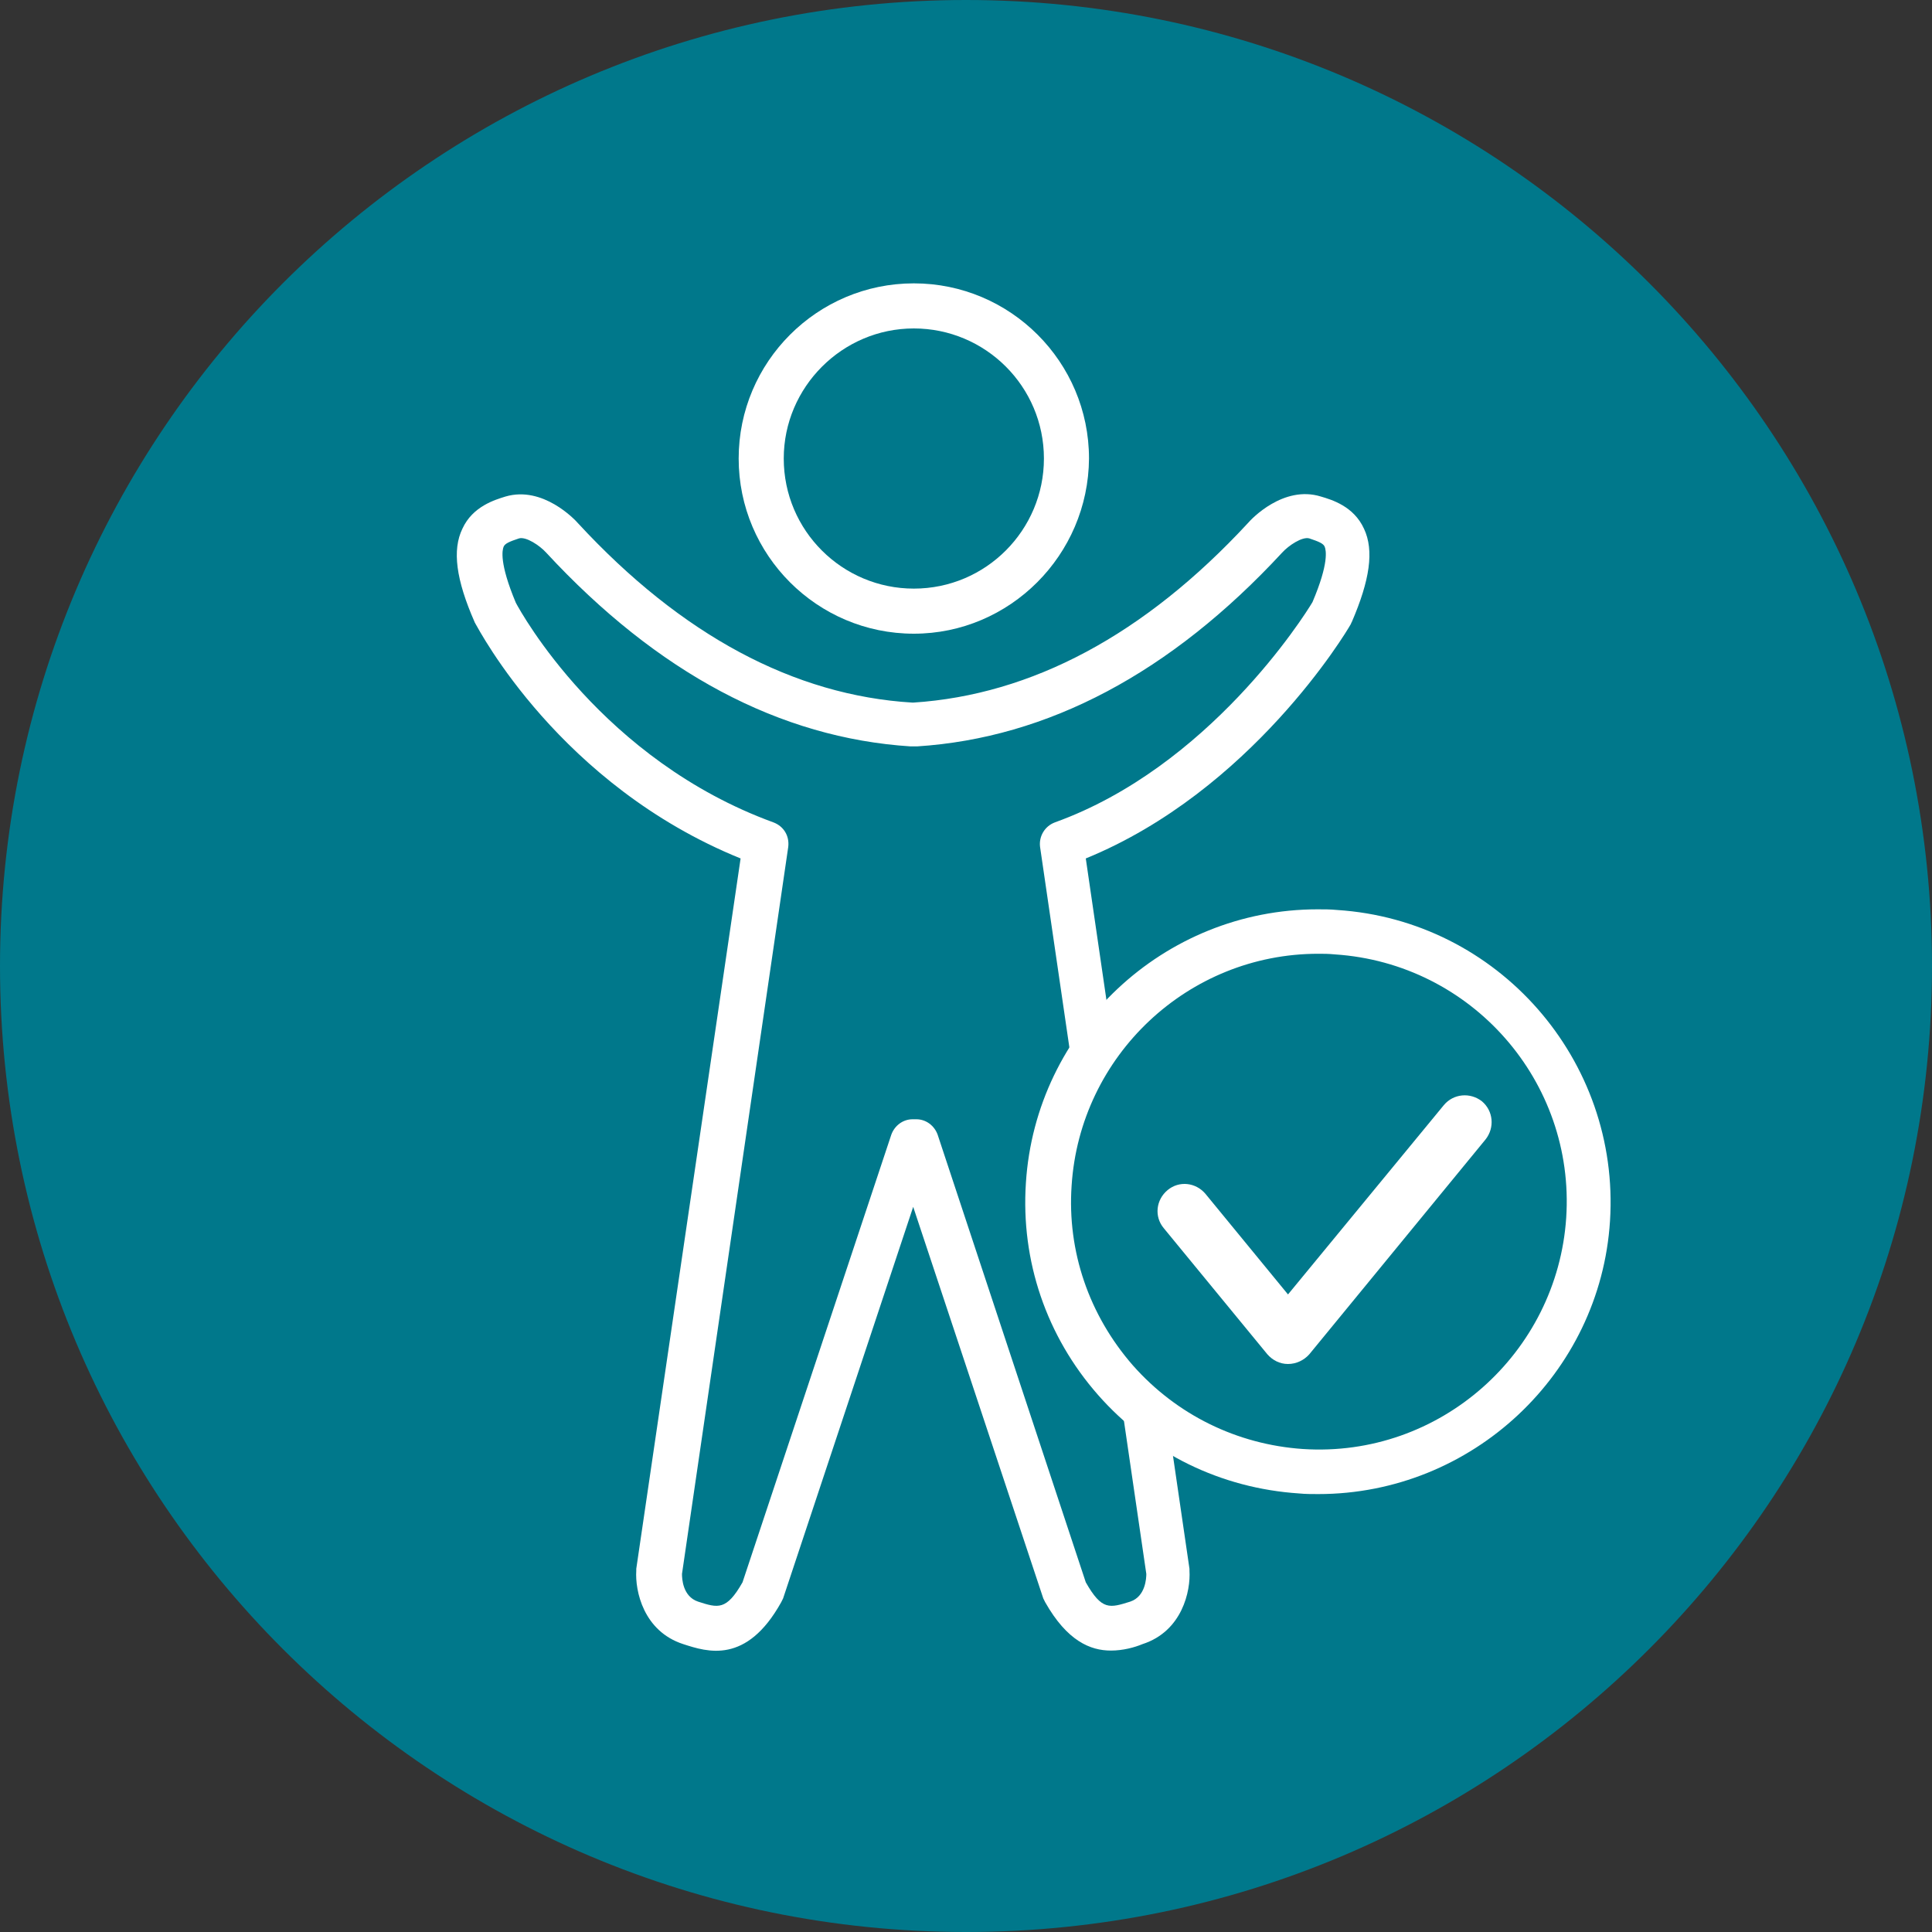
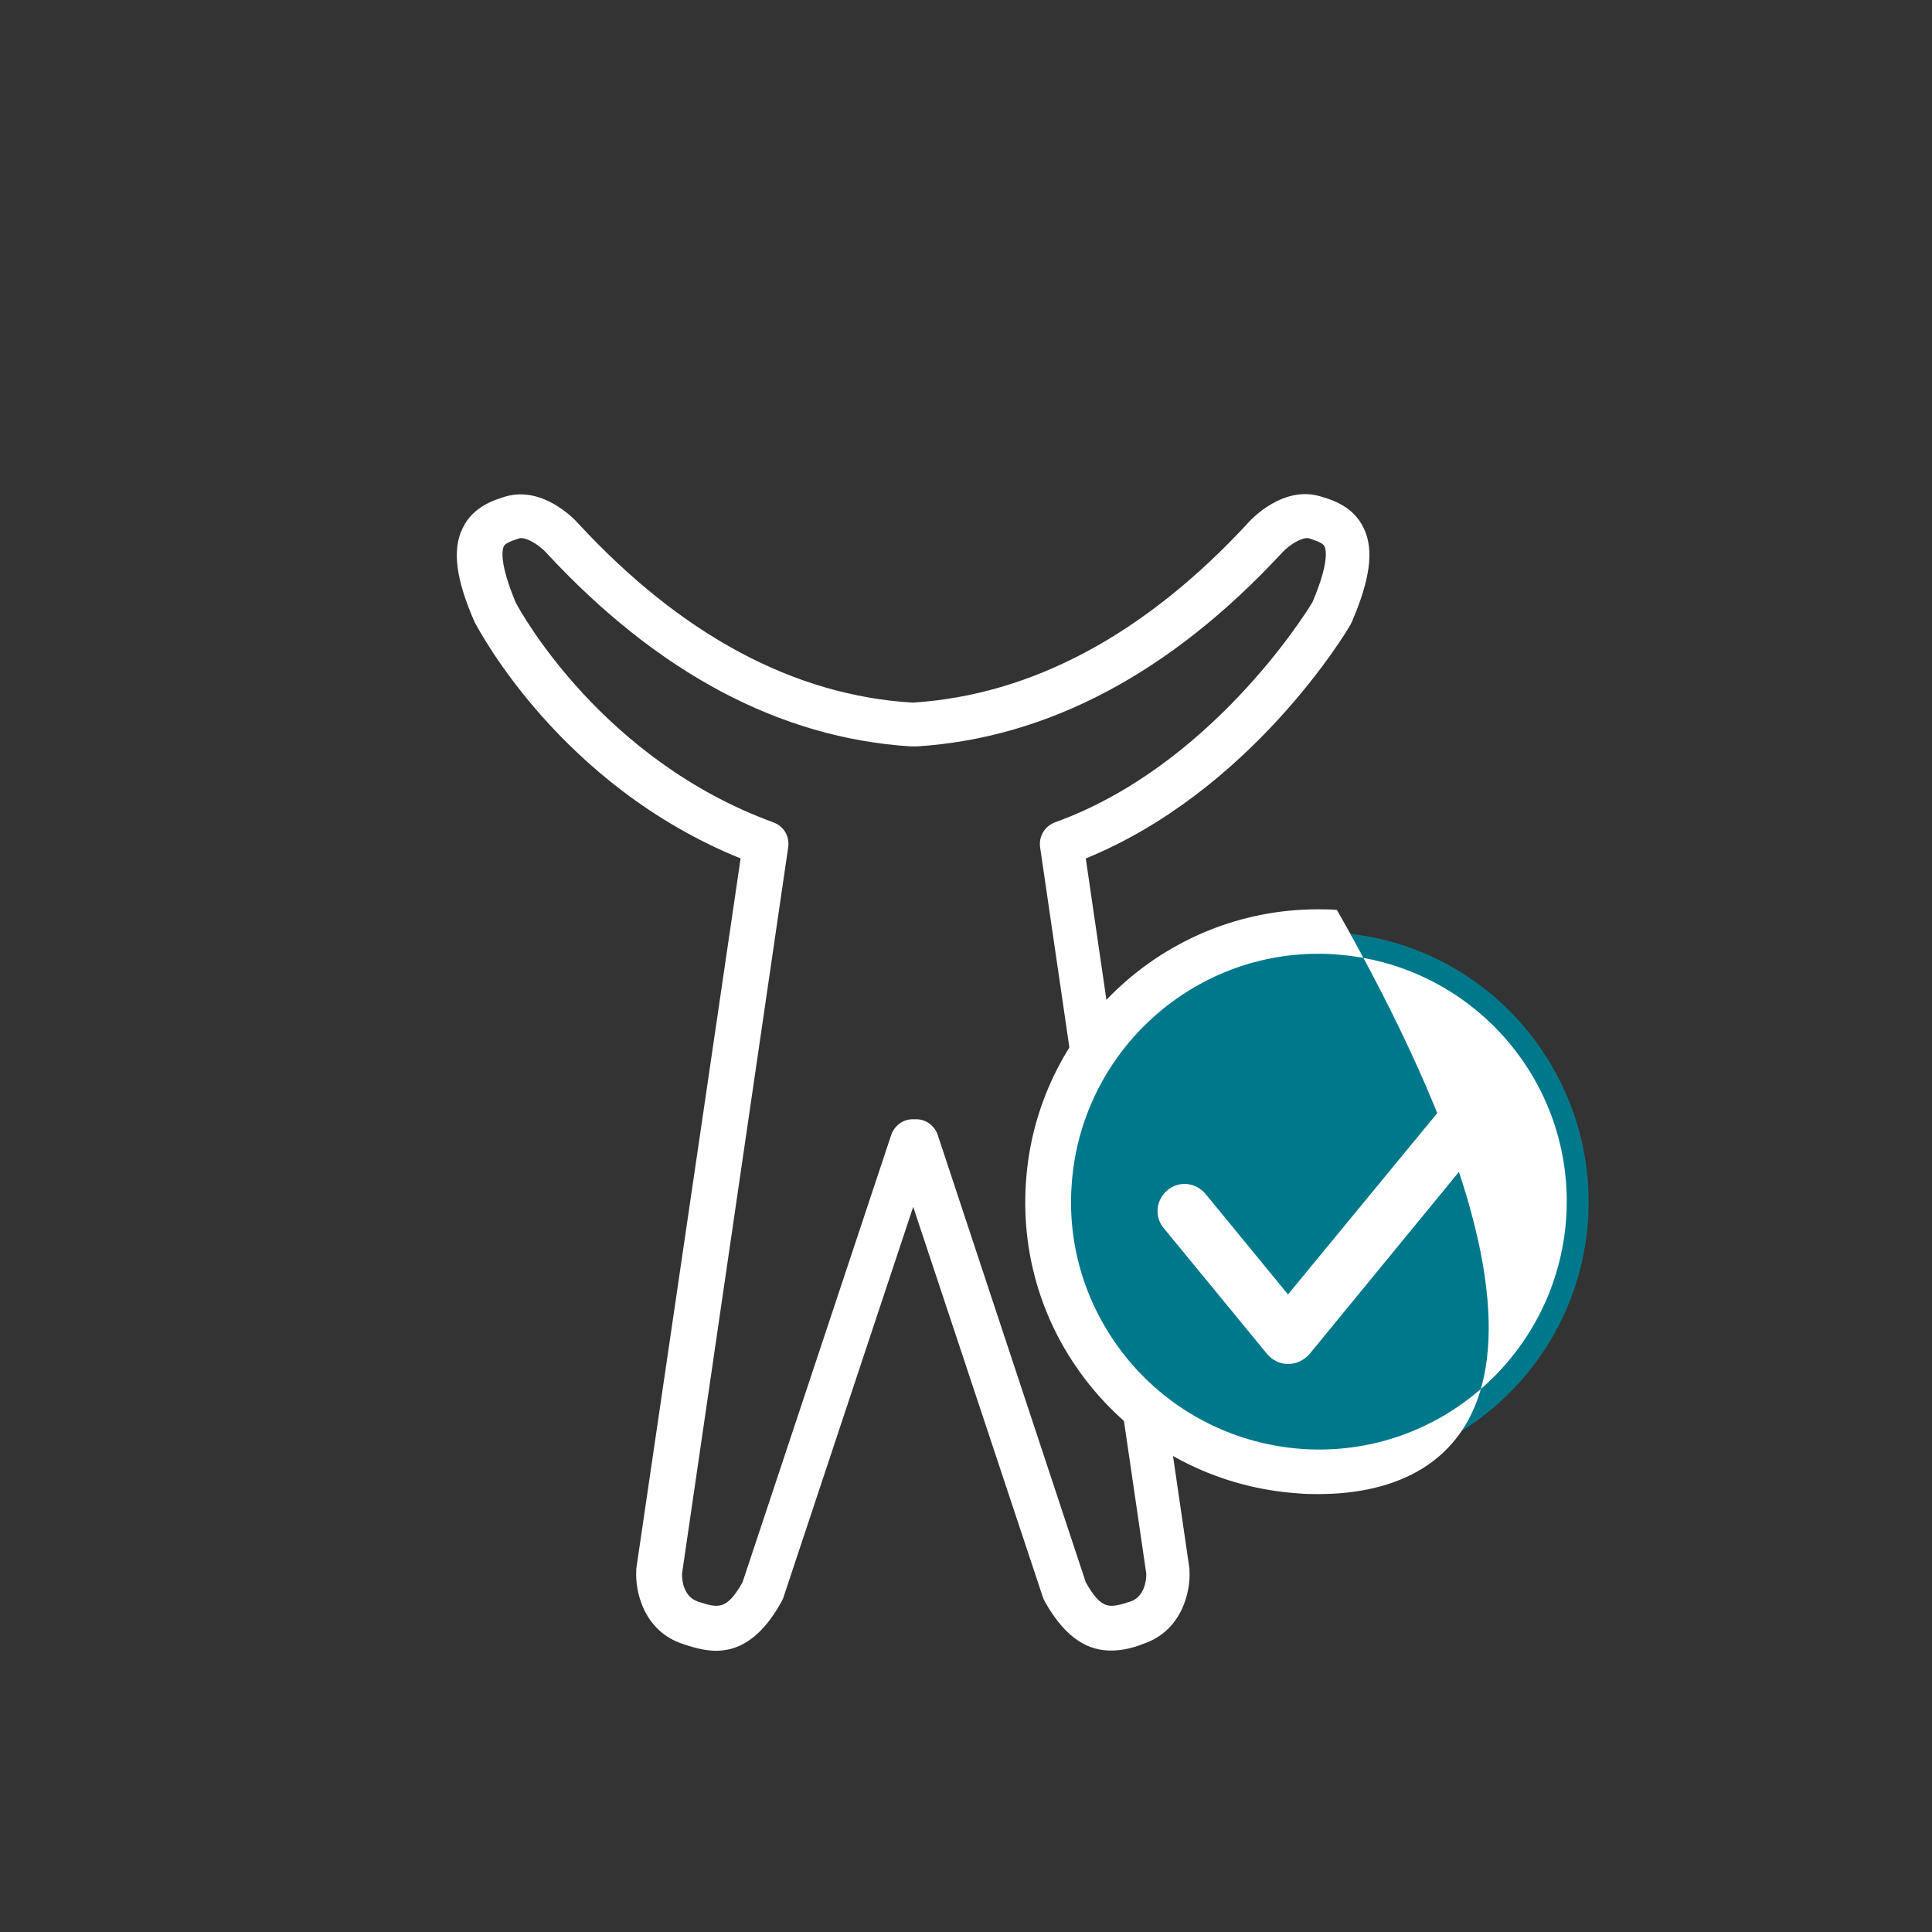
<svg xmlns="http://www.w3.org/2000/svg" version="1.1" id="Layer_1" x="0px" y="0px" viewBox="0 0 300 300" style="enable-background:new 0 0 300 300;" xml:space="preserve">
  <rect x="0" y="0" width="300" height="300" fill="#333333" stroke="none" />
  <style type="text/css">
	.st0{fill:#00788B;}
	.st1{fill:#FFFFFF;}
</style>
  <g>
    <g>
      <g>
-         <path class="st0" d="M150,300c82.9,0,150-67.2,150-150C300,67.2,232.9,0,150,0C67.2,0,0,67.2,0,150C0,232.9,67.2,300,150,300" />
-       </g>
+         </g>
    </g>
    <g>
      <path class="st1" d="M172.5,256.3c-3.2,0-6.8-1.5-10.2-7.5c-0.1-0.2-0.2-0.4-0.3-0.6l-20.2-60.8l-20.2,60.8    c-0.1,0.2-0.2,0.4-0.3,0.6c-5.4,9.7-11.5,7.7-15.2,6.5c-6.2-2-7.5-8.3-7.3-11.4c0-0.1,0-0.2,0-0.3L115,133.3    c-28.1-11.4-40.6-35.5-41.2-36.5c0-0.1-0.1-0.1-0.1-0.2c-2.9-6.6-3.5-11.2-1.9-14.5c1.6-3.5,5.1-4.5,6.7-5    c5.8-1.7,10.8,3.6,11.3,4.2c16,17.3,33.5,26.7,51.9,27.8c0,0,0.1,0,0.1,0c18.4-1.2,35.9-10.5,52-27.9c0.5-0.6,5.5-5.9,11.3-4.1    c1.7,0.5,5.1,1.5,6.7,5c1.6,3.4,0.9,8-1.9,14.5c-0.1,0.1-0.1,0.3-0.2,0.4c-0.6,1.1-15.4,25.8-41.1,36.3l16.1,110.3    c0,0.1,0,0.2,0,0.3c0.2,3.1-1.1,9.4-7.3,11.4C176.2,255.8,174.4,256.3,172.5,256.3z M168.6,245.7c2.5,4.4,3.7,4,6.9,3    c2.4-0.8,2.5-3.7,2.5-4.3l-16.5-112.9c-0.2-1.6,0.7-3.2,2.3-3.8c23.9-8.6,38.7-32,40-34.2c2.6-6.1,2.1-8.1,1.9-8.6    c-0.2-0.5-0.9-0.8-2.4-1.3c-1.1-0.3-3.2,1.1-4.2,2.2c-17.3,18.7-36.4,28.8-56.7,30.1c-0.2,0-0.3,0-0.5,0c-0.2,0-0.3,0-0.5,0    c-20.3-1.3-39.3-11.4-56.6-30.1c-1-1.1-3.1-2.5-4.2-2.2c-1.5,0.5-2.2,0.8-2.4,1.3c-0.2,0.5-0.7,2.5,1.9,8.7    c0.8,1.5,13.4,24.4,40,34.1c1.6,0.6,2.5,2.1,2.3,3.8l-16.5,112.9c0,0.7,0.1,3.5,2.5,4.3c3.1,1,4.4,1.4,6.9-3l23.1-69.5    c0.5-1.4,1.8-2.4,3.3-2.4h0.6c1.5,0,2.8,1,3.3,2.4L168.6,245.7z" />
    </g>
    <g>
-       <path class="st1" d="M141.9,98.4c-15,0-27.2-12.2-27.2-27.2c0-15,12.2-27.2,27.2-27.2c15,0,27.2,12.2,27.2,27.2    C169,86.2,156.8,98.4,141.9,98.4z M141.9,51c-11.1,0-20.2,9.1-20.2,20.2c0,11.2,9.1,20.2,20.2,20.2c11.2,0,20.2-9.1,20.2-20.2    C162.1,60,153,51,141.9,51z" />
-     </g>
+       </g>
    <g>
      <path class="st0" d="M246.6,189.3c-1.5,23.1-21.4,40.7-44.6,39.2c-23.1-1.5-40.6-21.4-39.2-44.6c1.5-23.1,21.4-40.6,44.6-39.1    C230.5,146.2,248,166.1,246.6,189.3z" />
-       <path class="st1" d="M204.7,232c-1,0-2,0-3-0.1c-12.1-0.8-23.2-6.2-31.2-15.3c-8-9.1-12-20.8-11.2-32.9    c1.5-23.8,21.4-42.5,45.3-42.5c1,0,2,0,3,0.1c25,1.6,44,23.3,42.4,48.3C248.5,213.3,228.6,232,204.7,232z M204.7,148.1    c-20.2,0-37,15.8-38.3,36c-0.7,10.2,2.7,20.1,9.5,27.9c6.8,7.7,16.2,12.3,26.4,13c21.3,1.4,39.5-14.9,40.9-35.9    c1.4-21.2-14.7-39.5-35.9-40.9C206.3,148.1,205.5,148.1,204.7,148.1z" />
+       <path class="st1" d="M204.7,232c-1,0-2,0-3-0.1c-12.1-0.8-23.2-6.2-31.2-15.3c-8-9.1-12-20.8-11.2-32.9    c1.5-23.8,21.4-42.5,45.3-42.5c1,0,2,0,3,0.1C248.5,213.3,228.6,232,204.7,232z M204.7,148.1    c-20.2,0-37,15.8-38.3,36c-0.7,10.2,2.7,20.1,9.5,27.9c6.8,7.7,16.2,12.3,26.4,13c21.3,1.4,39.5-14.9,40.9-35.9    c1.4-21.2-14.7-39.5-35.9-40.9C206.3,148.1,205.5,148.1,204.7,148.1z" />
    </g>
    <g>
      <path class="st1" d="M200,211.8c-1.3,0-2.4-0.6-3.2-1.5l-16.1-19.6c-1.5-1.8-1.2-4.4,0.6-5.9c1.8-1.5,4.4-1.2,5.9,0.6L200,201    l24.2-29.4c1.5-1.8,4.1-2,5.9-0.6c1.8,1.5,2,4.1,0.6,5.9l-27.4,33.4C202.5,211.2,201.3,211.8,200,211.8L200,211.8z" />
    </g>
  </g>
</svg>